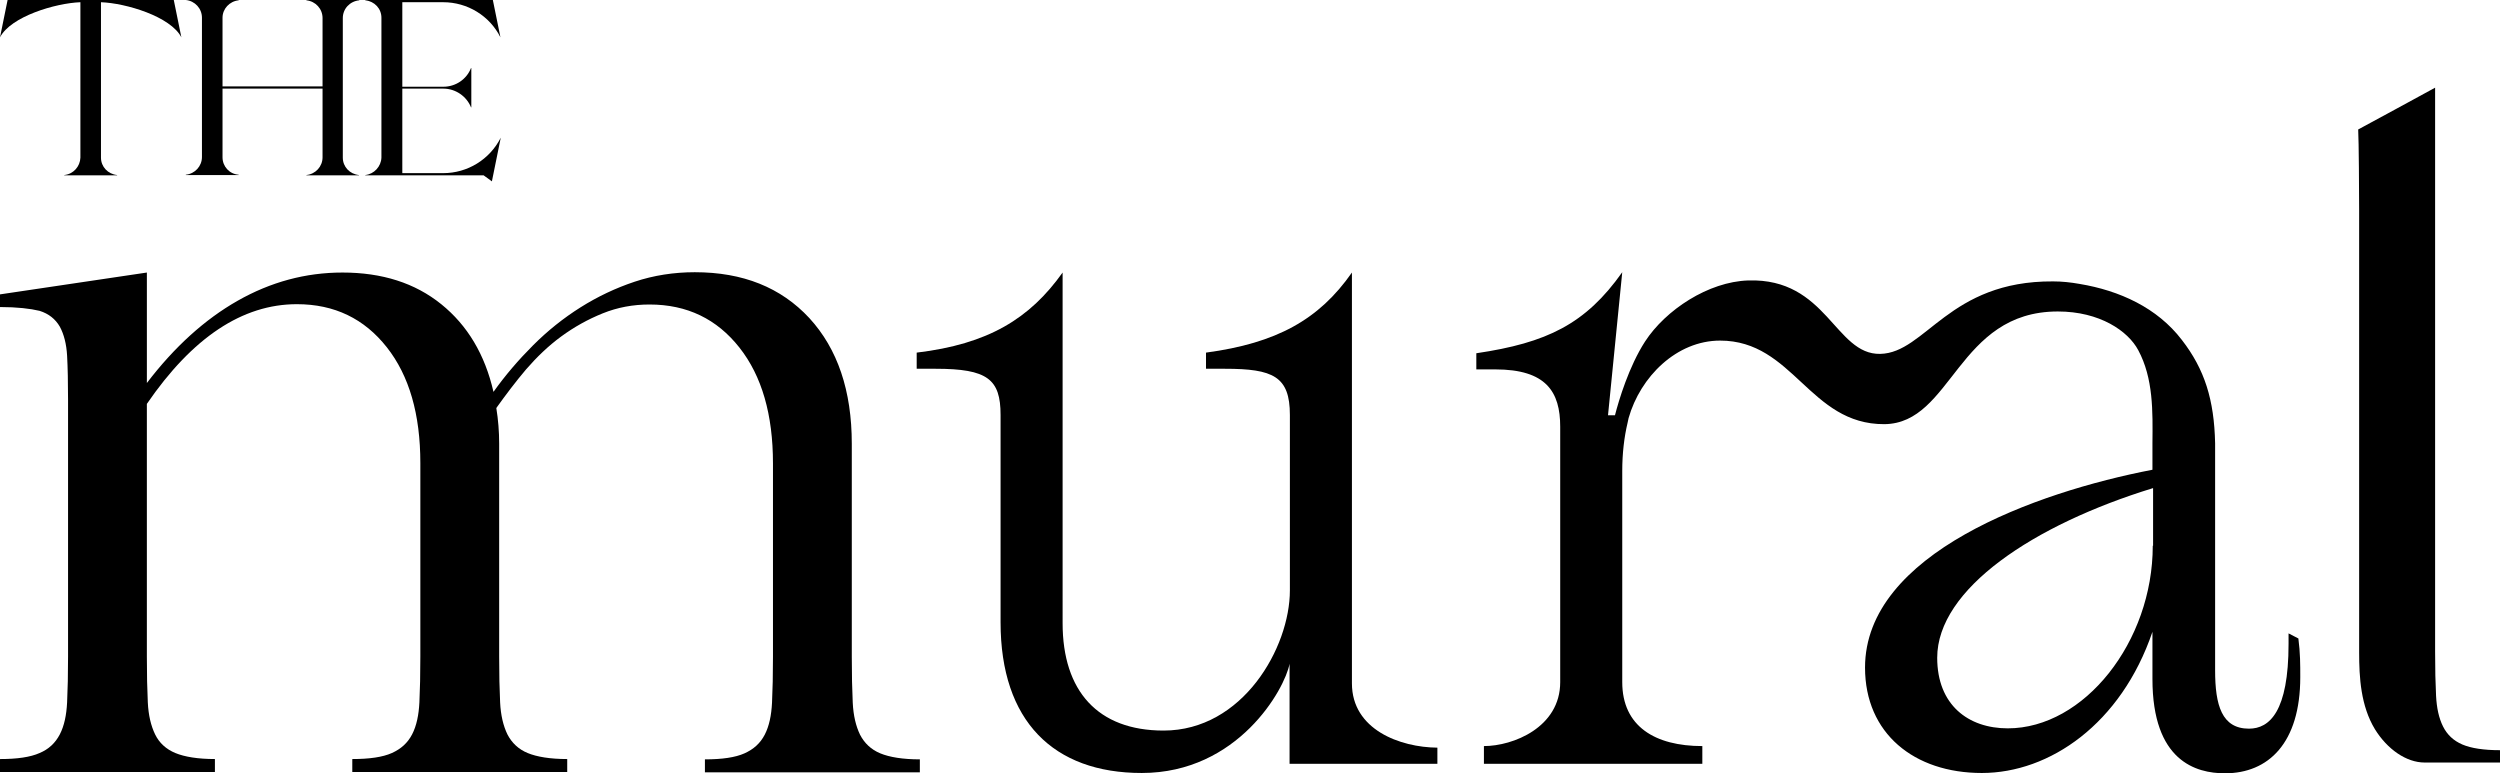
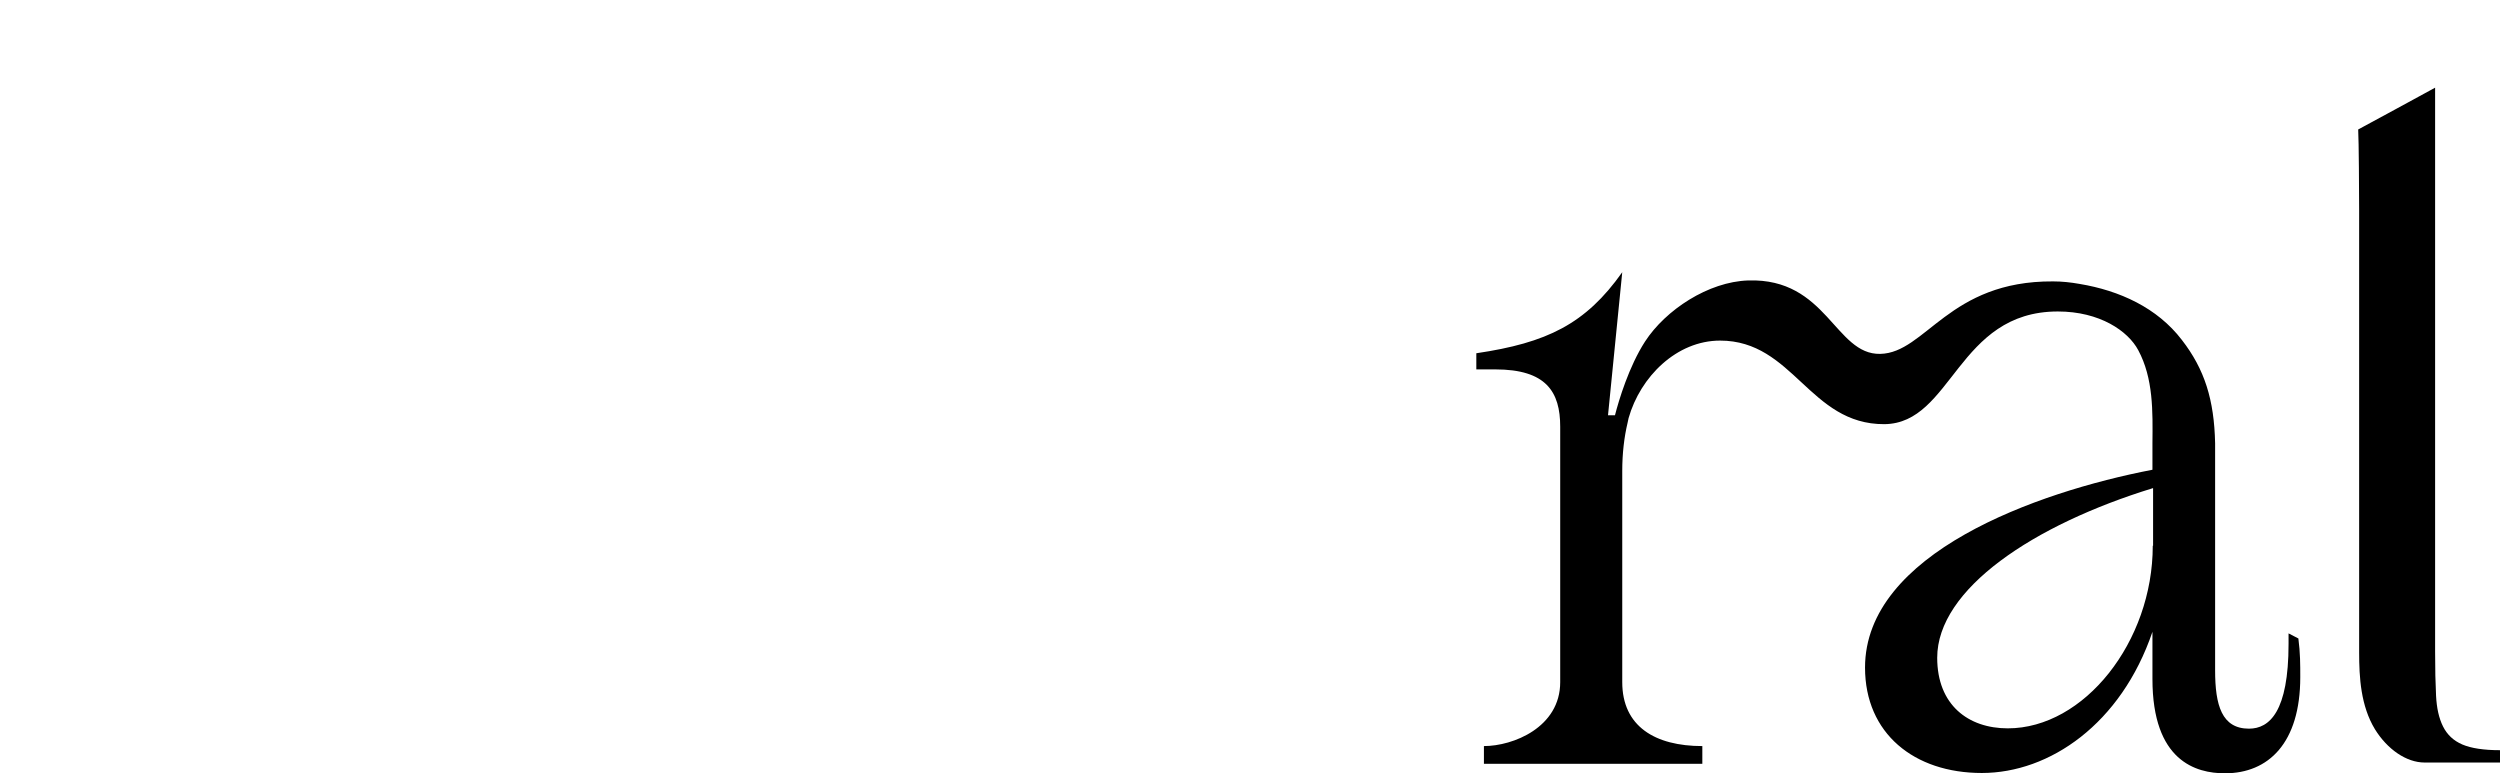
<svg xmlns="http://www.w3.org/2000/svg" version="1.1" id="Layer_2_00000050655651766379954280000014009784173085075851_" x="0px" y="0px" viewBox="0 0 789.8 244.3" style="enable-background:new 0 0 789.8 244.3;" xml:space="preserve">
  <g id="Layer_1-2">
    <g>
      <g>
-         <path d="M427.1,215.9V86.1c-10.4,14.9-23.8,22.3-46.1,25.3v5.1h6c15.2,0,20.5,2.4,20.5,14.6v55.4c0,18.1-14.9,44.3-39.9,44.3 c-20.8,0-31.9-12.5-31.9-33.9V86.1c-10.4,14.6-23.5,22.6-46.1,25.3v5.1h6c16.4,0,20.5,3.3,20.5,14.6v65.5 c0,31.2,16.7,47.6,44.6,47.6c30.4,0,45.2-26.5,46.7-34.5v31.6h46.7v-5.1C442.3,236.1,427.1,230.5,427.1,215.9L427.1,215.9 L427.1,215.9z" />
        <path d="M723,200.1v3.3c0,21.4-6,26.8-12.5,26.8c-8.6,0-10.7-7.4-10.7-18.4V140l0,0c-0.3-13.7-3.3-23.3-10.5-32.6 c-7.8-10.2-19.7-15.6-32.3-17.7c-2.8-0.5-5.6-0.8-8.4-0.8c-33-0.2-40.2,22.6-54.6,22.9c-14.3,0.3-16.8-24-41.7-23.2 c-12.6,0.4-26.1,9.3-32.6,19.3c-5.1,7.9-8.3,18.6-9.5,23.3h-0.1H508l4.5-45.2c-11.6,16.4-23.8,22.3-46.1,25.6v5.1h6 c16.1,0,20.5,7.1,20.5,18.1v80.7c0,14.3-14.9,20.2-24.1,20.2v5.6h69v-5.6c-14.9,0-25.3-6.2-25.3-20.2v-66.7 c0-5.5,0.6-10.7,1.7-15.3c0.1-0.5,0.2-0.9,0.3-1.4c3.7-13.1,15.2-24.5,28.9-24.5c23.2,0,28.2,26.5,51.9,26.4 c21.5-0.2,23-35.6,54.8-35.6c13.3,0,22.2,6.2,25.4,12.2c4.8,8.9,4.6,19.4,4.5,29.4l0,0v8.4c-36.9,7.1-90.8,26.5-90.8,62.5 c0,20.8,15.5,33.3,36.9,33.3s44-15.5,53.9-44.6v14.9c0,25.9,13.7,29.8,22.9,29.8c13.7,0,23.8-9.5,23.8-30.4c0-3.9,0-7.7-0.6-12.2 L723,200.1L723,200.1L723,200.1z M680.1,172.4c0,30.4-21.7,57.7-45.8,57.7c-12.5,0-22.3-7.4-22.3-22.3c0-21.7,30.4-42,68.2-53.6 v18.2L680.1,172.4L680.1,172.4z" />
-         <path d="M108.2,86.1c12.5,0,22.9,3.3,31.2,10s13.8,15.9,16.5,27.7c3.7-5.2,7.9-10.1,12.5-14.7s9.6-8.6,15-12s11.1-6.1,17.1-8.1 s12.4-3,19-3c15.2,0,27.2,4.8,36.2,14.5c8.9,9.7,13.4,22.9,13.4,39.7v67.3c0,5.6,0.1,10.4,0.3,14.5c0.2,4.1,1,7.4,2.3,10.1 c1.4,2.7,3.5,4.7,6.4,5.9s7.1,1.9,12.5,1.9v4.1h-67.9v-4.1c5.4,0,9.6-0.6,12.5-1.9s5-3.2,6.4-5.9s2.1-6.1,2.3-10.1 c0.2-4.1,0.3-8.9,0.3-14.5v-61.1c0-15.4-3.5-27.6-10.6-36.6s-16.5-13.6-28.4-13.6c-5.2,0-10.1,0.9-14.8,2.8s-9,4.3-13.1,7.3 s-7.7,6.5-11.1,10.4c-3.3,3.9-6.4,8-9.4,12.2c0.6,3.7,0.9,7.5,0.9,11.2v67.3c0,5.6,0.1,10.4,0.3,14.5s1,7.4,2.3,10.1 c1.4,2.7,3.5,4.7,6.4,5.9s7.1,1.9,12.5,1.9v4.1h-67.9v-4.1c5.4,0,9.6-0.6,12.5-1.9s5-3.2,6.4-5.9s2.1-6.1,2.3-10.1 c0.2-4.1,0.3-8.9,0.3-14.5v-61.1c0-15.4-3.5-27.6-10.6-36.6s-16.5-13.6-28.4-13.6c-17.2,0-33,10.5-47.4,31.5v79.8 c0,5.6,0.1,10.4,0.3,14.5s1,7.4,2.3,10.1c1.3,2.7,3.5,4.7,6.4,5.9s7.1,1.9,12.5,1.9v4.1H0v-4.1c5.4,0,9.6-0.6,12.5-1.9 c2.9-1.2,5-3.2,6.4-5.9s2.1-6.1,2.3-10.1c0.2-4.1,0.3-8.9,0.3-14.5v-81c0-5.6-0.1-10.3-0.3-14c-0.2-3.7-1-6.8-2.3-9.2 c-1.4-2.4-3.5-4.1-6.4-5C9.6,97.5,5.4,97,0,97v-4l46.4-6.9V121c8.7-11.4,18.3-20.1,28.7-26C85.5,89.1,96.5,86.1,108.2,86.1z" />
        <path d="M769.3,27.7v178.2c0,5.4,0.1,10,0.3,13.9s0.9,7.1,2.2,9.7c1.3,2.6,3.3,4.5,6.1,5.7s6.8,1.8,11.9,1.8v3.9H766 c-5.8,0-11.8-4.2-15.7-10.5c-4.5-7.4-5-16.4-5-24.3V66.4c0-5.4-0.1-21.9-0.3-25.5C745.1,40.9,769.3,27.7,769.3,27.7z" />
      </g>
      <g>
-         <path d="M31.9,0.7v49.1c0,2.9,2.2,5.2,5.1,5.5v0.1h-5.1h-6.5l0,0h-5.1v-0.1c2.9-0.3,5-2.7,5.1-5.5V0.7C17.5,1,3.4,5.2,0,11.8 L2.4,0h52.5l2.4,11.8C53.9,5.2,39.8,1,31.9,0.7z" />
-         <path d="M108.3,5.7v44.1c0,2.9,2.2,5.2,5.1,5.5v0.1H96.8v-0.1c2.9-0.3,5.1-2.7,5.1-5.6V28H70.3v21.7c0,2.9,2.2,5.3,5.1,5.5v0.1 H58.7v-0.1c2.9-0.3,5.1-2.7,5.1-5.6v-44c0-2.9-2.2-5.3-5.1-5.6l0,0h5.1h6.5l0,0h5.1v0.1c-2.9,0.3-5.1,2.7-5.1,5.5v21.7h31.6V5.7 c0-2.9-2.2-5.3-5.1-5.6V0h5.1h6.5l0,0h5.1v0.1C110.5,0.4,108.3,2.8,108.3,5.7L108.3,5.7z" />
-         <path d="M158.2,43.5l-2.8,13.8l-2.6-1.9H127h-11.6v-0.1c2.8-0.3,5-2.7,5.1-5.5V5.6c0-2.9-2.2-5.2-5.1-5.5V0h5.1h35.2l2.4,11.8 C154.7,5,147.7,0.7,140,0.7h-12.9v26.7h13c3.8,0,7.3-2.3,8.7-5.9h0.1v12.4h-0.1c-1.4-3.5-4.9-5.9-8.7-5.9h-11.4h-1.6v26.7H140 C147.7,54.7,154.7,50.4,158.2,43.5L158.2,43.5z" />
-       </g>
+         </g>
    </g>
  </g>
</svg>